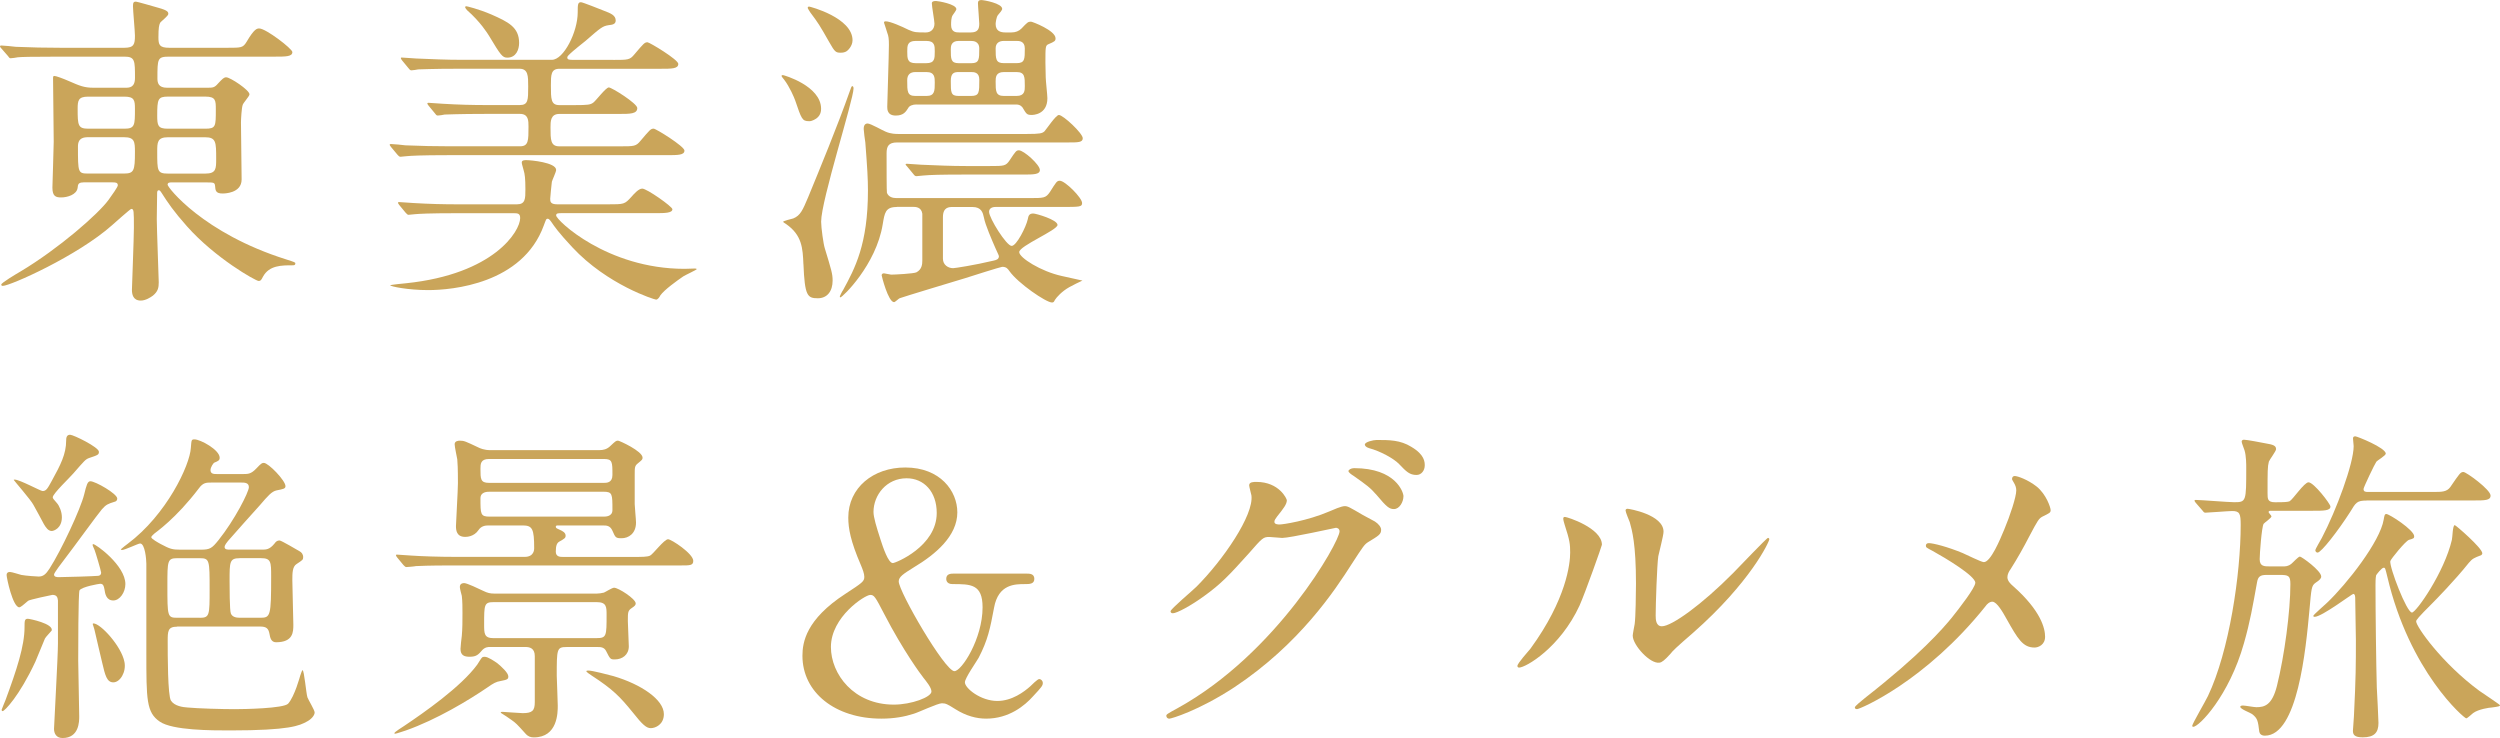
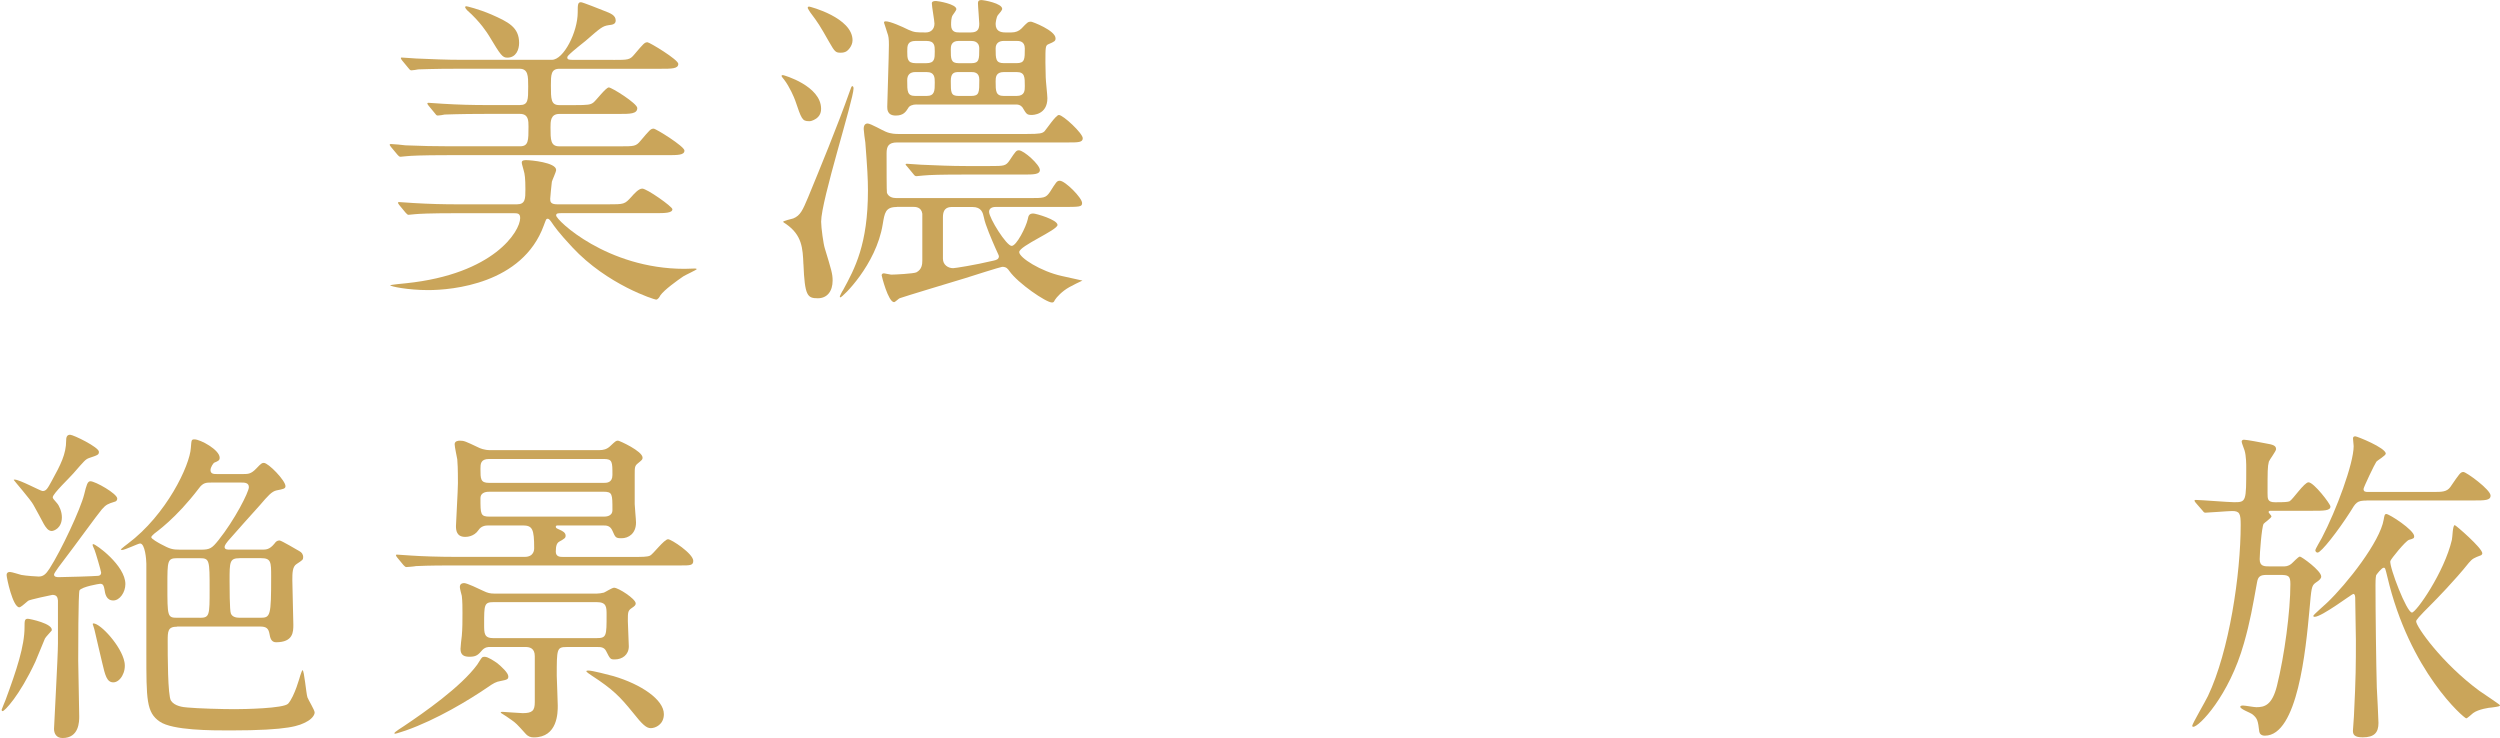
<svg xmlns="http://www.w3.org/2000/svg" id="_レイヤー_2" viewBox="0 0 572.47 169">
  <defs>
    <style>.cls-1{fill:#caa55a;}</style>
  </defs>
  <g id="_画像">
-     <path class="cls-1" d="M19.12,41.77c-1.2,0-1.27.45-1.35,1.27-.23,1.57-2.4,2.17-3.75,2.17-1.2,0-2.02-.22-2.02-2.25,0-.9.3-8.85.3-10.5,0-2.25-.15-12.37-.15-14.47,0-.38,0-.6.3-.6.38,0,2.02.6,3.38,1.2,2.4,1.05,3.45,1.5,5.55,1.5h7.35c.83,0,2.18,0,2.18-2.25,0-3.97,0-4.87-2.4-4.87h-15c-6.6,0-8.77.07-9.45.15-.3.07-1.35.22-1.65.22-.23,0-.38-.22-.6-.53l-1.5-1.72c-.3-.3-.3-.38-.3-.45,0-.15.07-.22.3-.22.45,0,2.77.22,3.3.3,3.67.15,6.75.22,10.27.22h14.62c2.18,0,2.4-.82,2.4-2.77,0-1.05-.45-5.77-.45-6.75,0-.82.15-1.05.67-1.05.23,0,3.9,1.05,5.17,1.42,2.17.6,2.25.97,2.25,1.42s-1.73,1.72-1.88,2.03c-.23.52-.38,1.05-.38,3.3,0,1.72.23,2.4,2.48,2.4h13.35c3.15,0,3.52,0,4.35-1.35,1.8-3.07,2.4-3.07,2.92-3.07,1.5,0,7.57,4.65,7.57,5.4,0,1.05-1.5,1.05-4.05,1.05h-24.15c-2.7,0-2.7.45-2.7,5.02,0,.97.23,2.1,2.18,2.1h9.15c1.35,0,1.73,0,2.55-.97,1.05-1.12,1.35-1.42,1.88-1.42.9,0,5.32,2.92,5.32,3.9,0,.45-1.5,2.02-1.57,2.47-.23.67-.38,3.22-.38,3.97,0,2.02.15,11.17.15,13.05,0,3.22-4.05,3.22-4.35,3.22-1.58,0-1.65-.67-1.73-1.72-.08-.82-.3-.82-2.17-.82h-7.8c-.38,0-.9,0-.9.53,0,.6,8.1,11.1,27.15,17.1,1.88.6,2.1.68,2.1.9,0,.3-.15.45-.52.45-2.7,0-5.47,0-6.9,2.62-.38.75-.52.97-.98.97-.67,0-9.97-5.25-16.42-12.52-3.07-3.45-4.42-5.47-5.85-7.72-.23-.3-.3-.53-.6-.53-.38,0-.38.45-.38.75,0,.97-.08,5.02-.08,5.85,0,2.17.45,13.57.45,14.47,0,1.2-.15,2.1-1.35,3.07-.52.38-1.65,1.12-2.77,1.12-1.8,0-2.02-1.5-2.02-2.47,0-.45.45-12,.45-14.17,0-3.9,0-4.35-.6-4.35-.23,0-3.9,3.3-4.42,3.75-7.95,7.05-23.32,13.87-24.97,13.87-.15,0-.38,0-.38-.3,0-.38,3.38-2.4,4.42-3,8.77-5.25,17.85-13.2,20.17-16.42.75-1.05,2.1-2.92,2.1-3.3,0-.68-.6-.68-1.27-.68h-6.6ZM28.5,29.47c2.4,0,2.4-.83,2.4-4.57,0-1.95-.15-2.77-2.4-2.77h-8.32c-2.25,0-2.4.9-2.4,2.77,0,3.82.07,4.57,2.47,4.57h8.25ZM20.25,31.42c-.98,0-2.4.08-2.4,2.1,0,6.07,0,6.22,2.4,6.22h8.1c2.33,0,2.55-.6,2.55-4.95,0-2.32-.08-3.37-2.48-3.37h-8.17ZM38.47,22.12c-2.32,0-2.47.6-2.47,4.35,0,2.25.15,3,2.4,3h8.62c2.4,0,2.4-.53,2.4-4.35,0-2.1,0-3-2.4-3h-8.55ZM47.02,39.75c2.48,0,2.48-1.12,2.48-3.37,0-3.82,0-4.95-2.55-4.95h-8.48c-2.47,0-2.47,1.2-2.47,3.3,0,4.42,0,5.02,2.47,5.02h8.55Z" />
    <path class="cls-1" d="M140.47,13.72c3.38,0,3.75,0,4.8-1.27,2.1-2.47,2.33-2.77,3-2.77.45,0,7.05,3.97,7.05,4.95,0,1.12-1.5,1.12-4.05,1.12h-23.17c-1.95,0-1.95,1.42-1.95,3.82,0,3.15,0,4.5,1.95,4.5h3.52c3,0,3.6-.08,4.27-.6.6-.45,2.85-3.45,3.52-3.45s6.52,3.67,6.52,4.72c0,1.35-1.65,1.35-4.2,1.35h-13.65c-2.02,0-2.02,1.72-2.02,3.07,0,2.85,0,4.35,2.02,4.35h13.8c3.37,0,3.75,0,4.8-1.28,2.1-2.47,2.32-2.77,3-2.77.52,0,7.05,4.05,7.05,5.02,0,1.05-1.5,1.05-4.05,1.05h-49.95c-6.52,0-8.7.15-9.45.22-.3,0-1.35.15-1.57.15-.3,0-.45-.22-.68-.45l-1.5-1.8c-.22-.38-.3-.38-.3-.45,0-.15.08-.22.3-.22.52,0,2.77.22,3.3.3,3.68.15,6.75.22,10.27.22h15.97c1.95,0,1.95-1.28,1.95-4.5,0-1.35,0-2.92-1.95-2.92h-7.8c-6.52,0-8.7.15-9.45.15-.23.08-1.35.23-1.58.23-.3,0-.45-.23-.67-.53l-1.42-1.72q-.3-.38-.3-.52c0-.08.08-.15.23-.15.52,0,2.85.22,3.3.22,3.67.22,6.75.3,10.27.3h7.35c1.95,0,1.95-1.12,1.95-4.27,0-2.4,0-4.05-2.02-4.05h-13.65c-6.6,0-8.77.15-9.52.15-.23.07-1.35.22-1.58.22s-.45-.22-.67-.53l-1.42-1.72q-.3-.38-.3-.53c0-.15.08-.15.23-.15.52,0,2.85.22,3.3.22,3.67.15,6.82.3,10.35.3h20.7c2.7,0,5.92-6.37,5.92-10.87,0-1.72,0-2.32.75-2.32.38,0,4.5,1.65,5.25,1.95,1.58.6,2.7,1.05,2.7,2.25,0,.9-.9.97-1.58,1.05-1.42.22-1.8.53-5.32,3.6-.6.45-3.07,2.47-3.52,2.92-.38.38-.67.6-.67.9,0,.53.6.53,1.42.53h9.15ZM104.62,48.82c-6.6,0-8.7.15-9.52.22-.23,0-1.35.15-1.57.15s-.38-.22-.68-.52l-1.42-1.72q-.3-.38-.3-.53c0-.07.07-.15.23-.15.52,0,2.85.22,3.3.22,3.67.22,6.82.3,10.35.3h13.35c1.95,0,1.95-1.27,1.95-3.45,0-2.55-.15-3.52-.38-4.27-.38-1.42-.45-1.57-.45-1.88,0-.52.68-.52,1.05-.52.97,0,6.82.52,6.82,2.25,0,.45-.9,2.32-.98,2.7-.08.53-.38,3.67-.38,3.9,0,.67.07,1.27,1.65,1.27h11.55c3.75,0,3.83,0,5.4-1.72.6-.68,1.65-1.88,2.48-1.88,1.05,0,6.9,4.12,6.9,4.72,0,.9-1.8.9-3.97.9h-21.3c-.9,0-1.35,0-1.35.53,0,1.05,11.62,12.22,29.4,12.22.38,0,2.02-.07,2.33-.07.15,0,.45,0,.45.15s-2.62,1.35-3.07,1.65c-1.42.97-4.35,3.07-5.25,4.35-.22.45-.6.97-.97.97s-11.17-3.37-19.2-12c-3.15-3.37-4.12-4.8-4.73-5.7-.23-.3-.52-.82-.9-.82s-.38.22-.9,1.57c-4.88,13.35-21,14.77-26.47,14.77-4.57,0-8.7-.83-8.7-1.12,0-.07,3.37-.45,3.67-.45,20.1-2.1,26.1-11.92,26.1-14.92,0-1.12-.6-1.12-1.65-1.12h-12.82ZM116.17,13.2c-1.12,0-1.5-.52-4.2-5.02-.38-.6-1.95-3.15-5.02-5.85-.08-.15-.45-.45-.45-.75,0-.07.22-.15.3-.15s2.7.6,5.7,1.88c3.9,1.72,6.37,2.92,6.37,6.52,0,1.5-.67,3.37-2.7,3.37Z" />
    <path class="cls-1" d="M185.25,27.75c-1.57,0-1.72-.53-3.15-4.72-.23-.67-1.28-3.15-2.55-4.8-.15-.15-.6-.75-.6-.82,0-.15.22-.22.3-.22.23,0,8.77,2.47,8.77,7.72,0,.38,0,1.8-1.65,2.55-.3.15-.67.3-1.12.3ZM183.97,60.52c-.15-3.67-.3-6.67-3.97-9.22-.3-.22-.67-.38-.67-.53s1.95-.67,2.32-.75c1.65-.67,2.17-1.95,3.38-4.8,2.62-6.37,6.75-16.35,9.6-24.45.22-.67.38-1.05.52-1.05.23,0,.3.3.3.52,0,2.62-7.42,25.65-7.42,30.52,0,1.35.53,5.17.83,6.07,1.5,4.95,1.8,5.85,1.8,7.42,0,2.47-1.27,4.05-3.38,4.05-2.4,0-3-.53-3.3-7.8ZM192.52,12.07c-1.12,0-1.35-.15-2.62-2.4-2.25-3.97-2.55-4.42-4.35-6.82-.08-.15-.6-.9-.6-1.05s.15-.3.3-.3c.23,0,9.97,2.55,9.97,7.72,0,1.35-1.12,2.4-1.42,2.55-.38.22-.82.3-1.27.3ZM205.35,47.4c-2.62,0-2.78,1.35-3.22,3.97-1.5,9.3-9.23,16.72-9.68,16.72-.15,0-.15-.15-.15-.15,0-.15.6-1.35.75-1.5,2.7-4.95,5.7-10.5,5.7-22.8,0-2.7-.15-5.17-.6-11.02-.08-.45-.37-2.62-.37-3.07s.07-1.27.9-1.27c.67,0,3.52,1.65,4.12,1.87,1.2.53,2.4.53,2.92.53h29.4c3.08,0,3.53-.15,4.05-.6.53-.6,2.62-3.75,3.3-3.75.98,0,5.47,4.2,5.47,5.32,0,.97-1.05.97-3.45.97h-39.07c-1.95,0-2.4.9-2.4,2.47,0,3.07,0,8.85.08,9.07.38.97,1.35,1.2,2.17,1.2h30.37c3.45,0,3.82,0,4.8-1.42,1.42-2.25,1.57-2.55,2.25-2.55,1.2,0,5.1,3.9,5.1,5.1,0,.9-.53.9-4.8.9h-15c-.9,0-1.5.38-1.5,1.12,0,1.42,3.97,7.8,5.17,7.8,1.12,0,3.3-4.35,3.68-6.07.15-.9.38-1.35,1.27-1.35.6,0,5.55,1.42,5.55,2.62s-8.77,4.8-8.77,6.22c0,1.27,4.95,4.42,9.75,5.47.6.15,4.05.9,4.73,1.05-.23.07-2.62,1.27-3,1.5-1.73.97-2.92,2.32-3.3,2.92-.23.45-.3.6-.68.6-1.35,0-7.8-4.42-9.75-7.2-.38-.53-.67-.97-1.65-.97-.3,0-7.42,2.25-8.55,2.62-1.8.53-14.4,4.35-14.92,4.57-.22.07-1.05.9-1.28.9-1.35,0-2.85-6-2.85-6.15,0-.3.23-.45.53-.45.22,0,1.42.3,1.65.3.75,0,5.17-.22,5.78-.53,1.27-.67,1.35-1.87,1.35-2.7v-10.72c-.22-1.57-1.58-1.57-2.17-1.57h-3.67ZM209.85,23.92c-.83,0-1.65.3-1.88.82-.53.82-1.05,1.72-2.85,1.72-1.95,0-1.95-1.43-1.95-2.02,0-.83.38-11.92.38-14.17,0-1.35-.08-2.03-.38-2.77,0-.15-.75-2.25-.75-2.32,0-.3.3-.3.38-.3,1.05,0,3.75,1.2,5.25,1.95,1.35.6,1.8.6,3.98.6,1.12,0,1.95-.75,1.95-2.02,0-.67-.6-3.9-.6-4.65,0-.45.45-.53.97-.53.38,0,4.65.68,4.65,1.88,0,.22-.67,1.12-.83,1.35-.38.53-.38,1.65-.38,2.25,0,1.72,1.2,1.72,1.88,1.72h2.62c1.65,0,1.95-.82,1.95-2.02,0-.67-.3-3.97-.3-4.72,0-.45.23-.68.75-.68.6,0,4.8.75,4.8,2.02,0,.3-.52.9-.97,1.42-.38.45-.53,1.8-.53,2.03,0,1.65,1.12,1.95,2.25,1.95h1.35c.97,0,1.72-.3,2.32-.9,1.35-1.42,1.5-1.57,2.18-1.57.3,0,5.62,2.02,5.62,3.82,0,.6-.22.75-1.65,1.35-.67.3-.67.67-.67,4.2,0,.67.07,2.92.07,3.37,0,.75.38,4.05.38,4.8,0,3.82-3.38,3.82-3.6,3.82-1.12,0-1.2-.22-2.1-1.72-.08-.07-.45-.67-1.42-.67h-22.87ZM226.72,38.02c3.22,0,3.6,0,4.5-1.35,1.35-2.03,1.5-2.25,2.1-2.25,1.12,0,4.8,3.3,4.8,4.5,0,1.05-1.42,1.05-3.97,1.05h-13.27c-5.47,0-7.95.08-9.45.22-.22,0-1.35.15-1.57.15-.3,0-.45-.15-.68-.45l-1.42-1.72c-.3-.38-.38-.38-.38-.52s.15-.15.3-.15c.53,0,2.85.22,3.3.22,3.67.15,6.75.3,10.27.3h5.47ZM209.7,9.37c-1.95,0-1.95,1.12-1.95,2.4,0,1.65,0,2.7,1.95,2.7h2.4c1.95,0,1.95-1.05,1.95-2.7,0-1.27,0-2.4-1.95-2.4h-2.4ZM209.62,16.5c-1.2,0-1.88.6-1.88,1.87,0,2.62,0,3.6,1.88,3.6h2.55c1.88,0,1.88-1.2,1.88-3.07,0-1.12,0-2.4-1.88-2.4h-2.55ZM218.17,47.4c-.83,0-2.25,0-2.25,2.32v9.52c0,1.42,1.2,2.17,2.33,2.17.38,0,4.8-.67,9.22-1.72.67-.15,1.27-.3,1.27-1.05,0-.15-.75-1.65-.82-1.87-.75-1.72-2.33-5.32-2.62-6.97-.23-1.05-.53-2.4-2.62-2.4h-4.5ZM219.52,9.37c-1.8,0-1.8,1.35-1.8,1.95,0,2.17,0,3.15,1.8,3.15h2.92c1.8,0,1.8-.9,1.8-3.37,0-1.72-1.5-1.72-1.8-1.72h-2.92ZM219.52,16.5c-1.05,0-1.8.22-1.8,2.02,0,2.7,0,3.45,1.8,3.45h2.85c1.88,0,1.88-.75,1.88-3.75,0-1.72-1.28-1.72-1.88-1.72h-2.85ZM229.87,9.37c-1.12,0-1.88.53-1.88,1.72,0,2.4,0,3.37,1.88,3.37h2.92c1.88,0,1.88-.9,1.88-3.37,0-1.72-1.35-1.72-1.88-1.72h-2.92ZM229.87,16.5c-1.88,0-1.88,1.27-1.88,2.17,0,2.17,0,3.3,1.88,3.3h2.92c1.88,0,1.88-1.27,1.88-2.25,0-2.1,0-3.22-1.88-3.22h-2.92Z" />
    <path class="cls-1" d="M10.27,146.27c-.37.9-1.87,4.57-2.17,5.25-3.67,7.87-7.05,11.32-7.5,11.32-.15,0-.23-.15-.23-.3,0-.07.75-1.87.9-2.25,2.55-6.9,4.35-12.37,4.35-16.65,0-1.43,0-1.95.75-1.95.38,0,5.92,1.12,5.47,2.7-.08.15-1.42,1.5-1.58,1.88ZM13.27,147.32v-9.82c-.07-.75-.3-1.28-1.27-1.28-.15,0-5.32,1.12-5.55,1.35-.3.22-1.65,1.5-2.02,1.5-1.5,0-2.92-6.75-2.92-7.42,0-.45.3-.68.75-.68s2.25.6,2.62.68c1.12.22,3.75.37,3.97.37,1.05,0,1.65-.52,2.48-1.8,2.7-4.2,7.12-13.65,7.95-17.02.52-2.1.75-3,1.42-3,1.12,0,6.15,2.85,6.15,3.97,0,.45-.3.68-.68.75-1.42.45-1.87.6-2.85,1.72-.75.83-6.9,9.3-8.25,11.02-.97,1.27-2.7,3.52-2.7,3.9,0,.6.75.6,1.12.6,1.5,0,8.32-.22,8.92-.3.3,0,.75-.15.75-.75,0-.3-1.28-4.65-1.5-5.17-.15-.38-.45-.97-.45-1.12s0-.22.15-.22c.6,0,7.35,4.87,7.35,9.15,0,1.87-1.28,3.75-2.77,3.75-1.58,0-1.88-1.5-2.02-2.55-.15-.82-.3-1.27-.98-1.27-.23,0-4.2.67-4.73,1.5-.3.53-.3,14.25-.3,16.12s.23,10.72.23,12.75c0,1.12,0,4.95-3.82,4.95-1.43,0-1.95-1.05-1.95-2.1,0-.82.9-16.5.9-19.57ZM13.05,115.22c.53.6,1.12,1.95,1.12,3.22,0,2.55-1.88,3.15-2.32,3.15-.83,0-1.35-.82-1.8-1.57-.38-.75-2.02-3.75-2.4-4.42-.52-1.05-4.5-5.62-4.5-5.7s.15-.08.23-.08c1.12,0,5.92,2.62,6.37,2.62.83,0,1.12-.53,2.1-2.32,2.02-3.67,3.3-6.15,3.3-9.22,0-.6.08-1.35.9-1.35.75,0,6.6,2.85,6.6,3.9,0,.68-.22.75-2.25,1.43-.83.3-1.05.6-3.6,3.52-.75.9-4.72,4.65-4.72,5.47,0,.22.15.45.97,1.35ZM25.95,156.25c-1.5,0-1.88-1.65-2.55-4.5-.3-1.12-1.42-6.15-1.72-7.35-.08-.45-.45-1.42-.45-1.5s.08-.15.15-.15c1.65,0,6.45,5.25,7.12,8.85.45,2.25-.98,4.65-2.55,4.65ZM40.57,143.5c-2.17,0-2.17,1.05-2.17,3.37,0,3,0,12.45.75,13.57.83,1.27,2.77,1.5,3.82,1.57,2.25.22,7.88.38,10.8.38,1.95,0,11.25-.15,12.22-1.27,1.5-1.72,2.7-6.22,2.77-6.45.15-.38.38-1.2.52-1.2.38,0,.82,5.32,1.12,6.22.22.6,1.65,2.92,1.65,3.45,0,.75-.9,1.65-1.8,2.1-1.65.9-3.82,2.02-17.62,2.02-4.2,0-13.12,0-16.05-2.02-3.07-2.1-3.07-5.02-3.07-15.82v-20.32c0-.97-.3-4.65-1.43-4.65-.45,0-3.45,1.5-4.2,1.5l-.23-.15c.23-.22,1.43-1.2,1.58-1.27,8.92-6.67,14.25-18,14.47-21.97.15-1.72.08-1.95.83-1.95,1.35,0,5.77,2.4,5.77,4.2,0,.6-.3.75-1.2,1.12-.23.07-.9,1.05-.9,1.72,0,.9.82.9,1.42.9h6.15c.98,0,1.73,0,2.92-1.27,1.2-1.28,1.35-1.28,1.73-1.28,1.05,0,4.95,4.05,4.95,5.32,0,.6-.52.67-2.02.97-1.12.22-2.02,1.27-3.82,3.37-2.02,2.25-5.33,5.92-7.35,8.25-.22.3-.75.9-.75,1.35,0,.6.68.6,1.2.6h7.27c1.05,0,1.8,0,2.92-1.35.38-.53.67-.75,1.2-.75.38,0,4.05,2.17,4.57,2.47.45.23.83.68.83,1.35,0,.6-.15.68-1.5,1.57-.98.6-.98,2.1-.98,3.75s.23,8.7.23,10.12c0,1.65,0,4.05-3.97,4.05-1.12,0-1.35-1.05-1.5-1.95-.23-1.2-.68-1.65-2.17-1.65h-18.97ZM48.37,110.5c-1.12,0-1.88,0-2.85,1.35-5.25,6.9-9.75,9.97-10.2,10.35-.38.38-.68.6-.68.82,0,.38,1.65,1.28,2.18,1.57,2.1,1.12,2.62,1.28,4.5,1.28h4.65c2.1,0,2.55-.3,4.05-2.17,3.67-4.57,6.97-11.02,6.97-12.15,0-1.05-1.05-1.05-1.72-1.05h-6.9ZM45.75,141.47c2.25,0,2.25-.6,2.25-6.45,0-6.75,0-7.2-2.25-7.2h-5.17c-2.25,0-2.25.6-2.25,6.22,0,7.12,0,7.42,2.25,7.42h5.17ZM54.9,127.82c-2.33,0-2.33.82-2.33,5.17,0,1.12,0,6.9.3,7.5.3.75,1.12.97,2.02.97h4.72c2.33,0,2.48-.38,2.48-9.45,0-3.3,0-4.2-2.33-4.2h-4.87Z" />
    <path class="cls-1" d="M116.4,154.9c0,.67-.3.75-1.8,1.05-.98.15-1.65.53-2.92,1.42-4.27,2.92-11.7,7.42-18.75,9.9-.3.07-2.17.75-2.47.75,0,0-.15,0-.15-.15,0-.22,1.88-1.42,2.25-1.65,4.57-3.07,12.97-8.92,16.72-14.02.22-.3.9-1.5,1.12-1.65.15-.15.45-.15.6-.15.75,0,2.17.97,2.92,1.5.9.75,2.48,2.17,2.48,3ZM137.32,103.07c.75,0,1.65-.15,2.47-.97,1.12-1.05,1.27-1.2,1.73-1.2.3,0,5.62,2.4,5.62,3.9,0,.45-.15.53-1.05,1.28-.75.6-.75.9-.75,2.7v6.67c0,.6.3,3.52.3,4.2,0,2.55-1.73,3.6-3.3,3.6-1.35,0-1.42-.15-2.1-1.72-.52-1.2-1.42-1.2-2.02-1.2h-10.5c-.23,0-.45,0-.45.3s.23.38.9.68c.68.3,1.35.67,1.35,1.35,0,.53-.23.68-1.42,1.35-.53.3-.83.82-.83,2.32,0,1.2,1.05,1.2,1.65,1.2h16.27c1.8,0,3.07,0,3.67-.3.67-.3,3.23-3.75,4.12-3.75.75,0,5.77,3.3,5.77,4.95,0,1.05-.75,1.05-2.77,1.05h-51.82c-2.17,0-5.85,0-8.92.15-.23.08-2.02.22-2.18.22-.22,0-.38-.15-.67-.45l-1.42-1.72q-.3-.38-.3-.53c0-.15.15-.15.23-.15.52,0,2.77.22,3.3.22,2.17.15,6.07.3,10.35.3h15.6c2.17,0,2.17-1.72,2.17-1.95,0-4.42-.38-5.25-2.62-5.25h-7.87c-.75,0-1.65.15-2.25,1.05-1.05,1.57-2.77,1.57-3.07,1.57-1.95,0-2.1-1.5-2.1-2.47,0-.68.45-8.25.45-9.82,0-3.52-.08-4.65-.15-5.47-.07-.45-.6-2.85-.6-3.45,0-.75.82-.82,1.2-.82.98,0,1.27.15,4.27,1.57.3.15,1.27.6,2.7.6h25.05ZM112.2,148.15c-.38,0-1.05,0-1.73.67-.9,1.05-1.35,1.57-2.92,1.57-1.2,0-2.1-.3-2.1-1.8,0-.45.23-2.55.3-3,.15-1.65.15-3.45.15-5.17,0-1.12,0-2.77-.15-3.97-.08-.3-.45-1.65-.45-2.03,0-.82.67-.9.98-.9.67,0,3.3,1.27,4.42,1.8.9.45,1.57.6,2.4.6h23.62c.45,0,.98-.08,1.57-.22.38-.15,1.88-1.12,2.33-1.12.98,0,4.95,2.55,4.95,3.6,0,.38-.23.6-.9,1.05-.9.6-.9.97-.9,3,0,.82.22,4.87.22,5.77,0,1.95-1.5,3-3.22,3-.98,0-1.05-.07-1.95-1.87-.45-.97-1.35-.97-1.88-.97h-7.2c-2.25,0-2.25.45-2.25,6.6,0,.6.23,5.77.23,6.82,0,1.57,0,7.27-5.48,7.27-.67,0-1.27-.15-1.88-.83-2.02-2.25-2.25-2.47-3.22-3.15-.52-.38-1.73-1.2-2.48-1.65,0-.22.23-.22.38-.22.23,0,4.12.3,4.65.3,2.25,0,2.77-.6,2.77-2.55v-10.5c0-1.8-1.12-2.1-2.17-2.1h-8.1ZM111.97,105.1c-1.95,0-1.95,1.2-1.95,2.25,0,2.32,0,3.22,1.95,3.22h26.32c.6,0,1.95,0,1.95-1.8,0-3,0-3.67-1.95-3.67h-26.32ZM112.12,112.6c-.52,0-2.1,0-2.1,1.5,0,3.67,0,4.2,2.1,4.2h26.1c.45,0,2.02,0,2.02-1.5,0-3.67,0-4.2-2.02-4.2h-26.1ZM136.65,146.12c2.25,0,2.25-.53,2.25-5.32,0-1.8,0-2.92-2.25-2.92h-23.62c-2.17,0-2.17.6-2.17,5.1,0,2.1,0,3.15,2.17,3.15h23.62ZM152.02,163.52c0,2.4-1.95,3.22-3,3.22-.97,0-1.88-.75-4.12-3.6-2.93-3.6-4.5-5.25-9.45-8.47-.38-.22-1.2-.83-1.2-.97s.38-.15.52-.15c.9,0,4.58.97,5.7,1.27,6.37,1.88,11.55,5.4,11.55,8.7Z" />
-     <path class="cls-1" d="M235.05,131.35c.68,0,1.8,0,1.8,1.2s-1.12,1.2-2.17,1.2c-2.25,0-6.08,0-7.05,5.4-.9,4.8-1.43,7.42-3.53,11.47-.45.82-3.15,4.65-3.15,5.62,0,1.35,3.6,4.27,7.42,4.27,3.37,0,6.15-2.1,7.57-3.37.22-.22,1.65-1.65,2.03-1.65s.82.38.82.9c0,.6-.22.9-2.25,3.07-1.87,2.1-5.47,5.1-10.72,5.1-2.17,0-4.57-.6-7.05-2.17-1.8-1.12-2.18-1.35-3.08-1.35-.97,0-5.4,2.1-6.45,2.4-2.1.68-4.5,1.12-7.42,1.12-10.57,0-18.07-6-18.07-14.4,0-3.07.82-8.32,9.82-14.17,3.9-2.55,4.35-2.85,4.35-3.9,0-.75-.38-1.72-.82-2.77-2.33-5.4-2.85-8.32-2.85-10.8,0-6.82,5.7-11.47,13.05-11.47,8.02,0,11.92,5.4,11.92,10.27,0,5.4-4.95,9.6-9.97,12.6-2.4,1.5-3.45,2.17-3.45,3.22,0,2.32,10.57,20.55,12.75,20.55,1.65,0,6.45-7.42,6.45-14.62,0-5.32-2.7-5.32-6.9-5.32-1.42,0-1.42-1.05-1.42-1.2,0-1.2,1.12-1.2,1.8-1.2h16.57ZM211.35,155.05c-.38-.45-4.5-6-8.85-14.4-2.1-4.05-2.33-4.42-3.23-4.42-1.2,0-9,5.02-9,11.92,0,6.22,5.25,13.2,14.4,13.2,4.05,0,8.62-1.72,8.62-3,0-.9-1.12-2.25-1.95-3.3ZM201.6,123.47c.6,1.87,1.8,5.47,2.85,5.47.6,0,10.05-3.82,10.05-11.47,0-4.87-2.92-7.95-6.9-7.95-4.58,0-7.58,3.82-7.58,7.72,0,1.2.68,3.45,1.58,6.22Z" />
-     <path class="cls-1" d="M286.05,111.1c0-.75,1.05-.75,1.65-.75,5.25,0,6.97,3.9,6.97,4.2,0,.9-.75,1.87-2.25,3.75-.38.52-.6.82-.6,1.2,0,.6.9.6,1.2.6.75,0,6.3-.82,11.4-3,.9-.38,2.7-1.2,3.52-1.2.67,0,1.05.22,4.12,2.02.45.22,2.4,1.27,2.78,1.5.82.53,1.42,1.28,1.42,1.88,0,1.05-.53,1.35-3,2.85-.83.53-1.12.97-3.75,5.02-3.83,6-11.92,18.3-26.85,28.2-8.25,5.4-14.47,7.2-14.92,7.2-.38,0-.67-.3-.67-.67,0-.3.22-.45,2.55-1.72,22.87-12.6,37.12-38.17,37.12-40.5,0-.68-.6-.82-.83-.82-.15,0-10.5,2.32-12.3,2.32-.45,0-2.47-.22-2.92-.22-1.42,0-1.58.15-4.72,3.75-4.58,5.1-6.45,7.05-10.2,9.75-3.07,2.25-6.3,3.97-7.2,3.97-.38,0-.53-.22-.53-.45,0-.53,5.03-4.72,5.92-5.62,6.08-6.07,13.2-16.42,12.6-20.92-.08-.38-.52-2.02-.52-2.32ZM321.37,113.65c0,1.27-.9,2.92-2.17,2.92-1.05,0-1.65-.45-3.97-3.22-1.5-1.72-2.25-2.25-5.33-4.42-.38-.22-1.12-.75-1.12-1.05s.6-.68,1.28-.68c9.6,0,11.32,5.55,11.32,6.45ZM323.17,102.32c3.08,1.8,3.08,3.52,3.08,4.27,0,1.12-.75,2.17-1.88,2.17-1.58,0-2.33-.75-3.97-2.47-1.2-1.28-4.35-3-6.9-3.67-.75-.22-.97-.6-.97-.82,0-.6,1.95-1.05,2.7-1.05,2.92,0,5.4,0,7.95,1.57Z" />
-     <path class="cls-1" d="M361.72,138.62c-4.5,9.75-12.37,14.25-13.87,14.25-.3,0-.38-.23-.38-.38,0-.6,2.4-3.22,3-3.97,8.25-11.32,9.08-19.5,9.08-21.97,0-1.95-.08-2.77-1.28-6.45-.15-.53-.3-.97-.3-1.35,0-.22.08-.38.38-.38.53,0,8.47,2.55,8.47,6.37,0,.22-3.82,11.02-5.1,13.87ZM373.87,145.6c0-.38.38-2.32.45-2.7.22-1.42.3-7.35.3-9.22,0-9.15-.9-12.22-1.42-14.1-.15-.38-.97-2.32-.97-2.7,0-.3.3-.38.45-.38.38,0,8.25,1.35,8.25,5.25,0,.9-1.05,4.8-1.2,5.62-.3,2.02-.6,11.1-.6,13.57,0,.97.08,2.47,1.42,2.47,2.25,0,9.15-4.95,16.35-12.22,1.27-1.27,7.65-8.02,7.95-8.02.15,0,.3.15.3.3,0,.6-4.35,9.9-17.47,21.45-3.9,3.37-4.65,4.12-5.17,4.8-1.28,1.42-1.95,1.95-2.48,2.02-2.17.38-6.15-4.05-6.15-6.15Z" />
-     <path class="cls-1" d="M449.55,126.7c.75.3,4.12,2.02,4.73,2.02,1.57,0,3.75-5.25,4.65-7.42,1.35-3.22,2.77-7.5,2.77-9,0-.68-.22-1.2-.52-1.72-.22-.45-.45-.67-.45-.9,0-.38.23-.68.6-.68.67,0,3,.82,5.02,2.4,2.25,1.8,3.22,4.87,3.22,5.4,0,.6-.22.68-1.88,1.5-.83.45-1.05.82-3,4.5-1.27,2.47-2.7,5.02-4.27,7.5-.38.52-.75,1.2-.75,1.87,0,.82.67,1.5,1.28,2.02,6.45,5.7,7.35,9.75,7.35,11.62s-1.58,2.47-2.4,2.47c-2.7,0-3.83-1.95-6.45-6.6-.75-1.35-2.18-3.9-3.23-3.9-.67,0-1.27.6-1.57,1.05-13.72,17.17-28.72,23.55-29.4,23.55-.22,0-.52-.07-.52-.38s1.42-1.42,2.32-2.17c12.75-9.97,17.77-15.82,19.87-18.37,1.8-2.25,5.4-6.9,5.4-8.02,0-1.57-6.9-5.7-9.75-7.27-1.42-.75-1.57-.82-1.57-1.2,0-.3.15-.6.67-.6.97,0,4.27.82,7.87,2.32Z" />
    <path class="cls-1" d="M522.75,129.7c.6,0,1.2,0,1.95-.6.3-.22,1.58-1.65,1.95-1.65s4.88,3.22,4.88,4.57c0,.45-.38.83-1.28,1.42-.97.68-.97,1.28-1.42,6.3-.83,9-2.7,28.72-10.2,28.72-.83,0-1.2-.45-1.28-.9-.3-2.47-.38-3.07-1.65-4.05-.38-.3-2.7-1.12-2.7-1.65,0-.3.45-.3.67-.3.45,0,2.48.38,3,.38,1.88,0,3.6-.45,4.72-4.87,1.73-6.97,3.08-17.1,3.08-23.32,0-1.95-.45-2.1-2.47-2.1h-3c-1.42,0-1.95.37-2.17,1.72-.98,5.4-1.58,9-3,13.95-3.38,12-10.27,19.12-11.62,19.12-.08,0-.22-.08-.22-.23,0-.45,3.08-5.7,3.6-6.82,4.88-10.27,7.5-27.9,7.5-39.22,0-2.55-.23-3.15-1.95-3.15-.9,0-5.47.38-6.15.38-.3,0-.45-.22-.67-.52l-1.5-1.72c-.23-.3-.3-.38-.3-.53s.15-.15.3-.15c1.2,0,7.42.52,8.77.52,2.77,0,2.77-.15,2.77-7.87,0-.75,0-2.7-.38-3.97-.07-.3-.67-1.72-.67-2.02s.23-.45.53-.45c.67,0,4.12.67,4.88.82,1.8.3,2.47.52,2.47,1.35,0,.45-1.5,2.4-1.65,2.85-.3,1.12-.3,2.25-.3,7.2,0,1.35,0,2.1,1.73,2.1,2.4,0,2.85-.07,3.3-.22.75-.38,3.37-4.35,4.35-4.35,1.2,0,5.02,4.95,5.02,5.55,0,.97-1.58.97-4.05.97h-9.67c-.15,0-.45.07-.45.3,0,.15.67.82.67.97,0,.38-1.58,1.43-1.8,1.72-.45.75-.9,6.9-.9,8.1,0,1.65,1.05,1.65,2.33,1.65h3ZM552.3,140.27c.97,0,7.42-9.22,9.15-16.65.15-.52.15-3.37.67-3.37.22,0,6.3,5.25,6.3,6.45,0,.15-.15.38-.3.45-1.58.6-1.95.75-2.78,1.72-3.22,4.05-7.72,8.62-8.32,9.22-3.38,3.37-3.75,3.9-3.75,4.2,0,1.2,5.92,9.6,14.47,15.9.75.53,4.72,3.15,4.72,3.3,0,.22-.22.3-1.88.52-.45,0-3.08.38-4.27,1.28-.23.15-1.28,1.2-1.58,1.2-.45,0-12.97-10.65-18.07-32.47-.45-1.8-.45-2.02-.83-2.02-.45,0-1.65,1.57-1.72,1.72-.15.6-.15,1.8-.15,2.25,0,6,.15,18.3.3,23.47.08,1.28.38,7.42.38,8.1,0,2.17-.9,3.3-3.6,3.3-1.88,0-2.25-.6-2.25-1.5,0-.53.23-2.77.23-3.3.45-9.07.45-11.92.45-17.47,0-1.35-.15-7.87-.15-9.37,0-.45,0-1.2-.45-1.2-.3,0-7.2,5.25-8.85,5.25-.08,0-.3,0-.3-.23s2.7-2.55,3.15-3c4.58-4.35,12.15-14.02,12.97-19.05.15-.9.22-1.27.6-1.27.68,0,6.38,3.67,6.38,5.1,0,.45-.15.53-1.2.82-.82.3-4.12,4.35-4.27,4.87-.22,1.42,3.75,11.77,4.95,11.77ZM541.95,114.62c-2.25,0-2.48.45-3.75,2.55-2.78,4.35-6.67,9.37-7.5,9.37-.3,0-.52-.3-.52-.53,0-.3,1.27-2.4,1.5-2.85,3.3-6.3,7.28-17.02,7.28-21,0-.22-.15-1.57-.15-1.72,0-.3.08-.53.53-.53.38,0,6.97,2.62,6.97,3.97,0,.45-1.88,1.5-2.17,1.87-.38.53-2.92,5.85-2.92,6.22,0,.68.52.68,1.12.68h14.85c1.95,0,3.08,0,3.9-1.12,2.1-3.07,2.33-3.45,3-3.45s6.22,4.05,6.22,5.4c0,1.12-1.28,1.12-4.05,1.12h-24.3Z" />
  </g>
</svg>